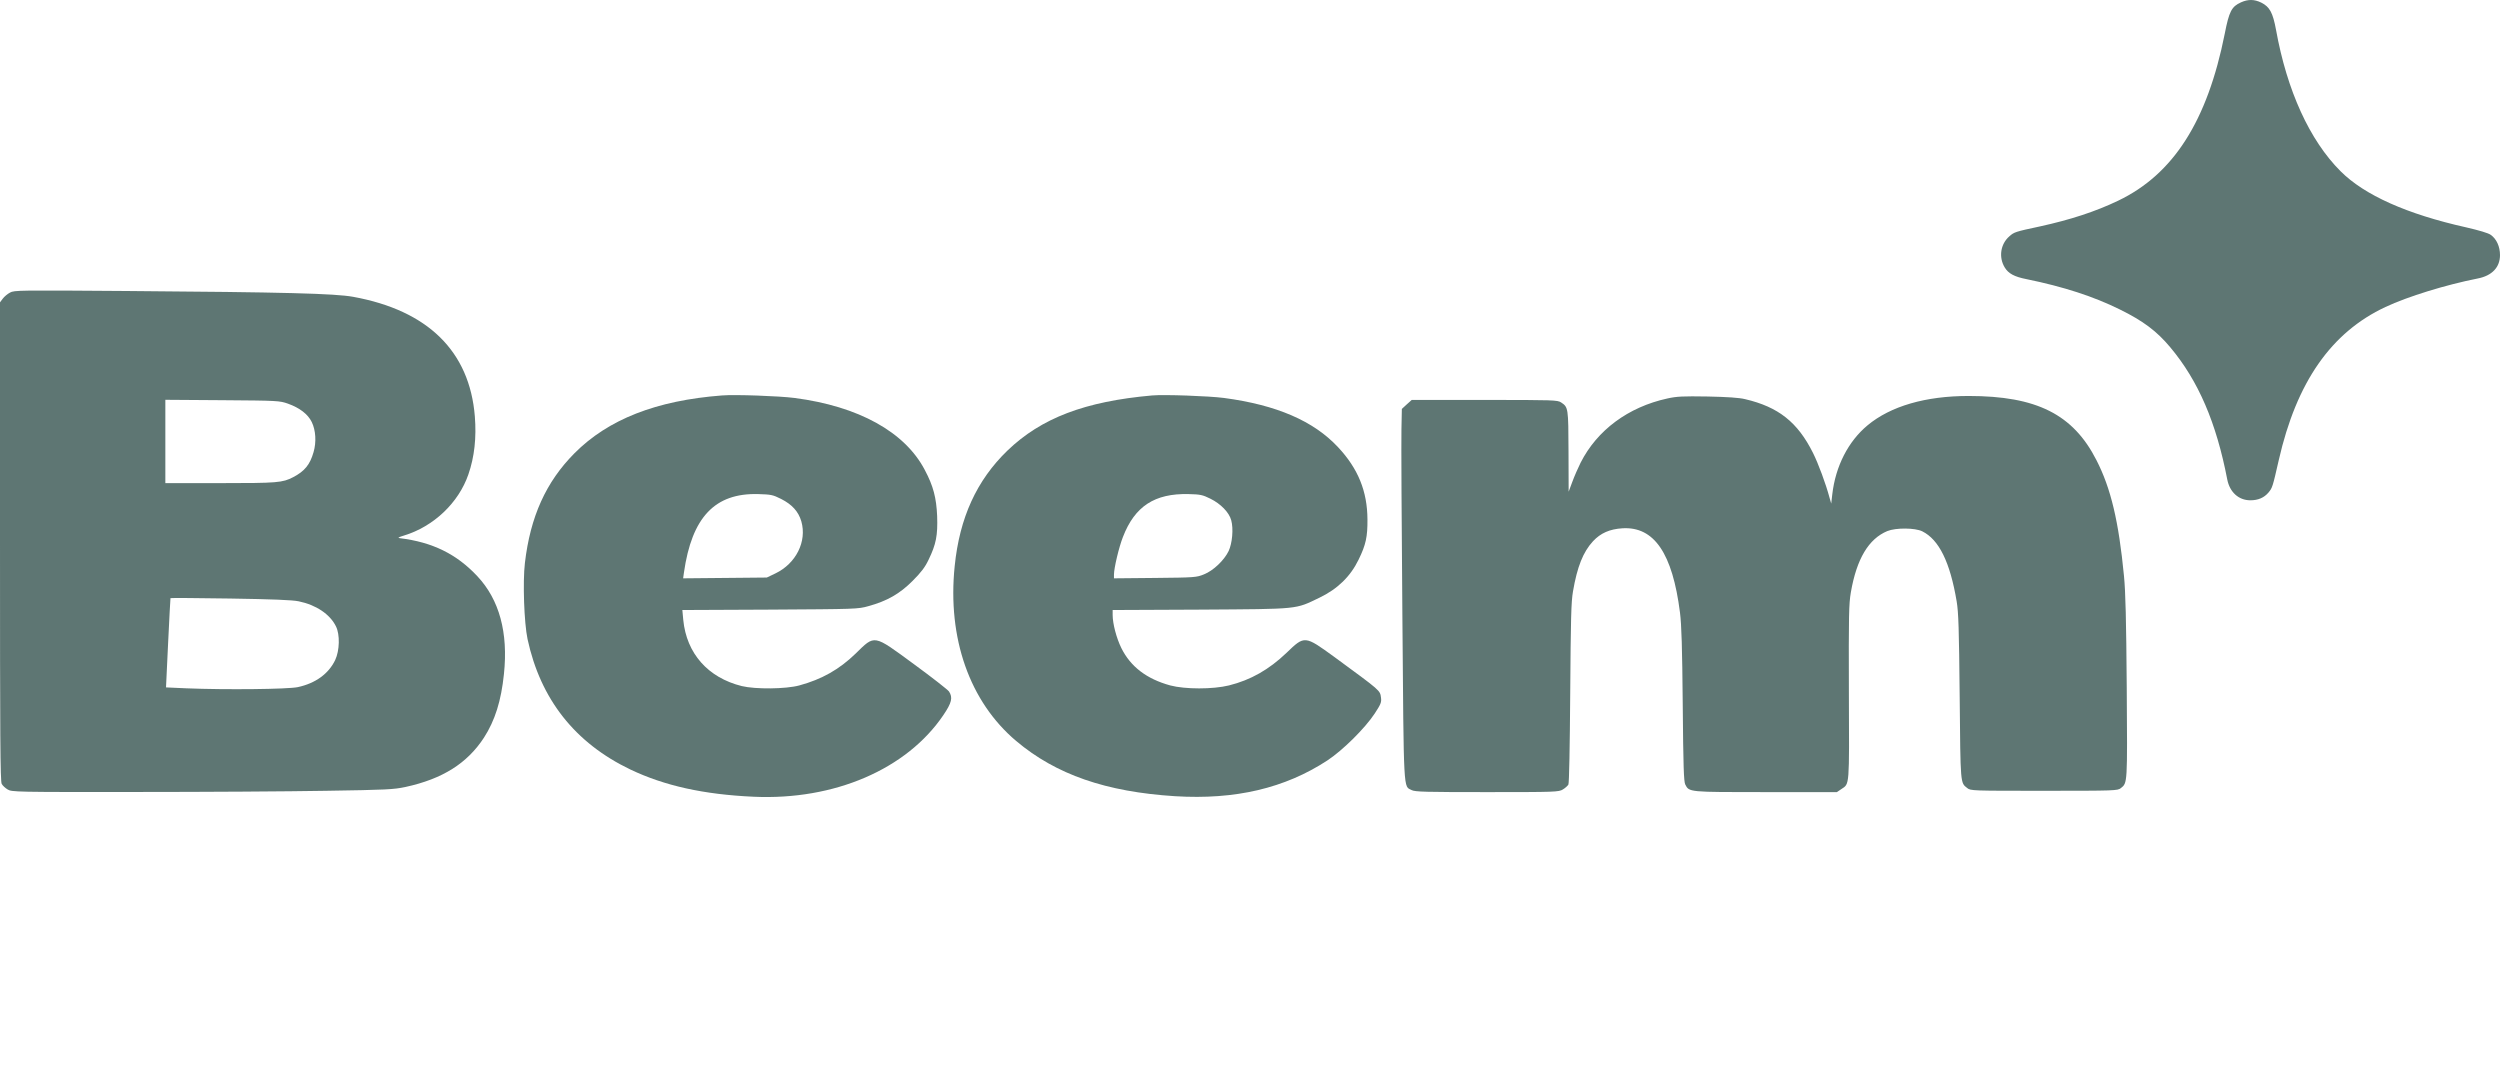
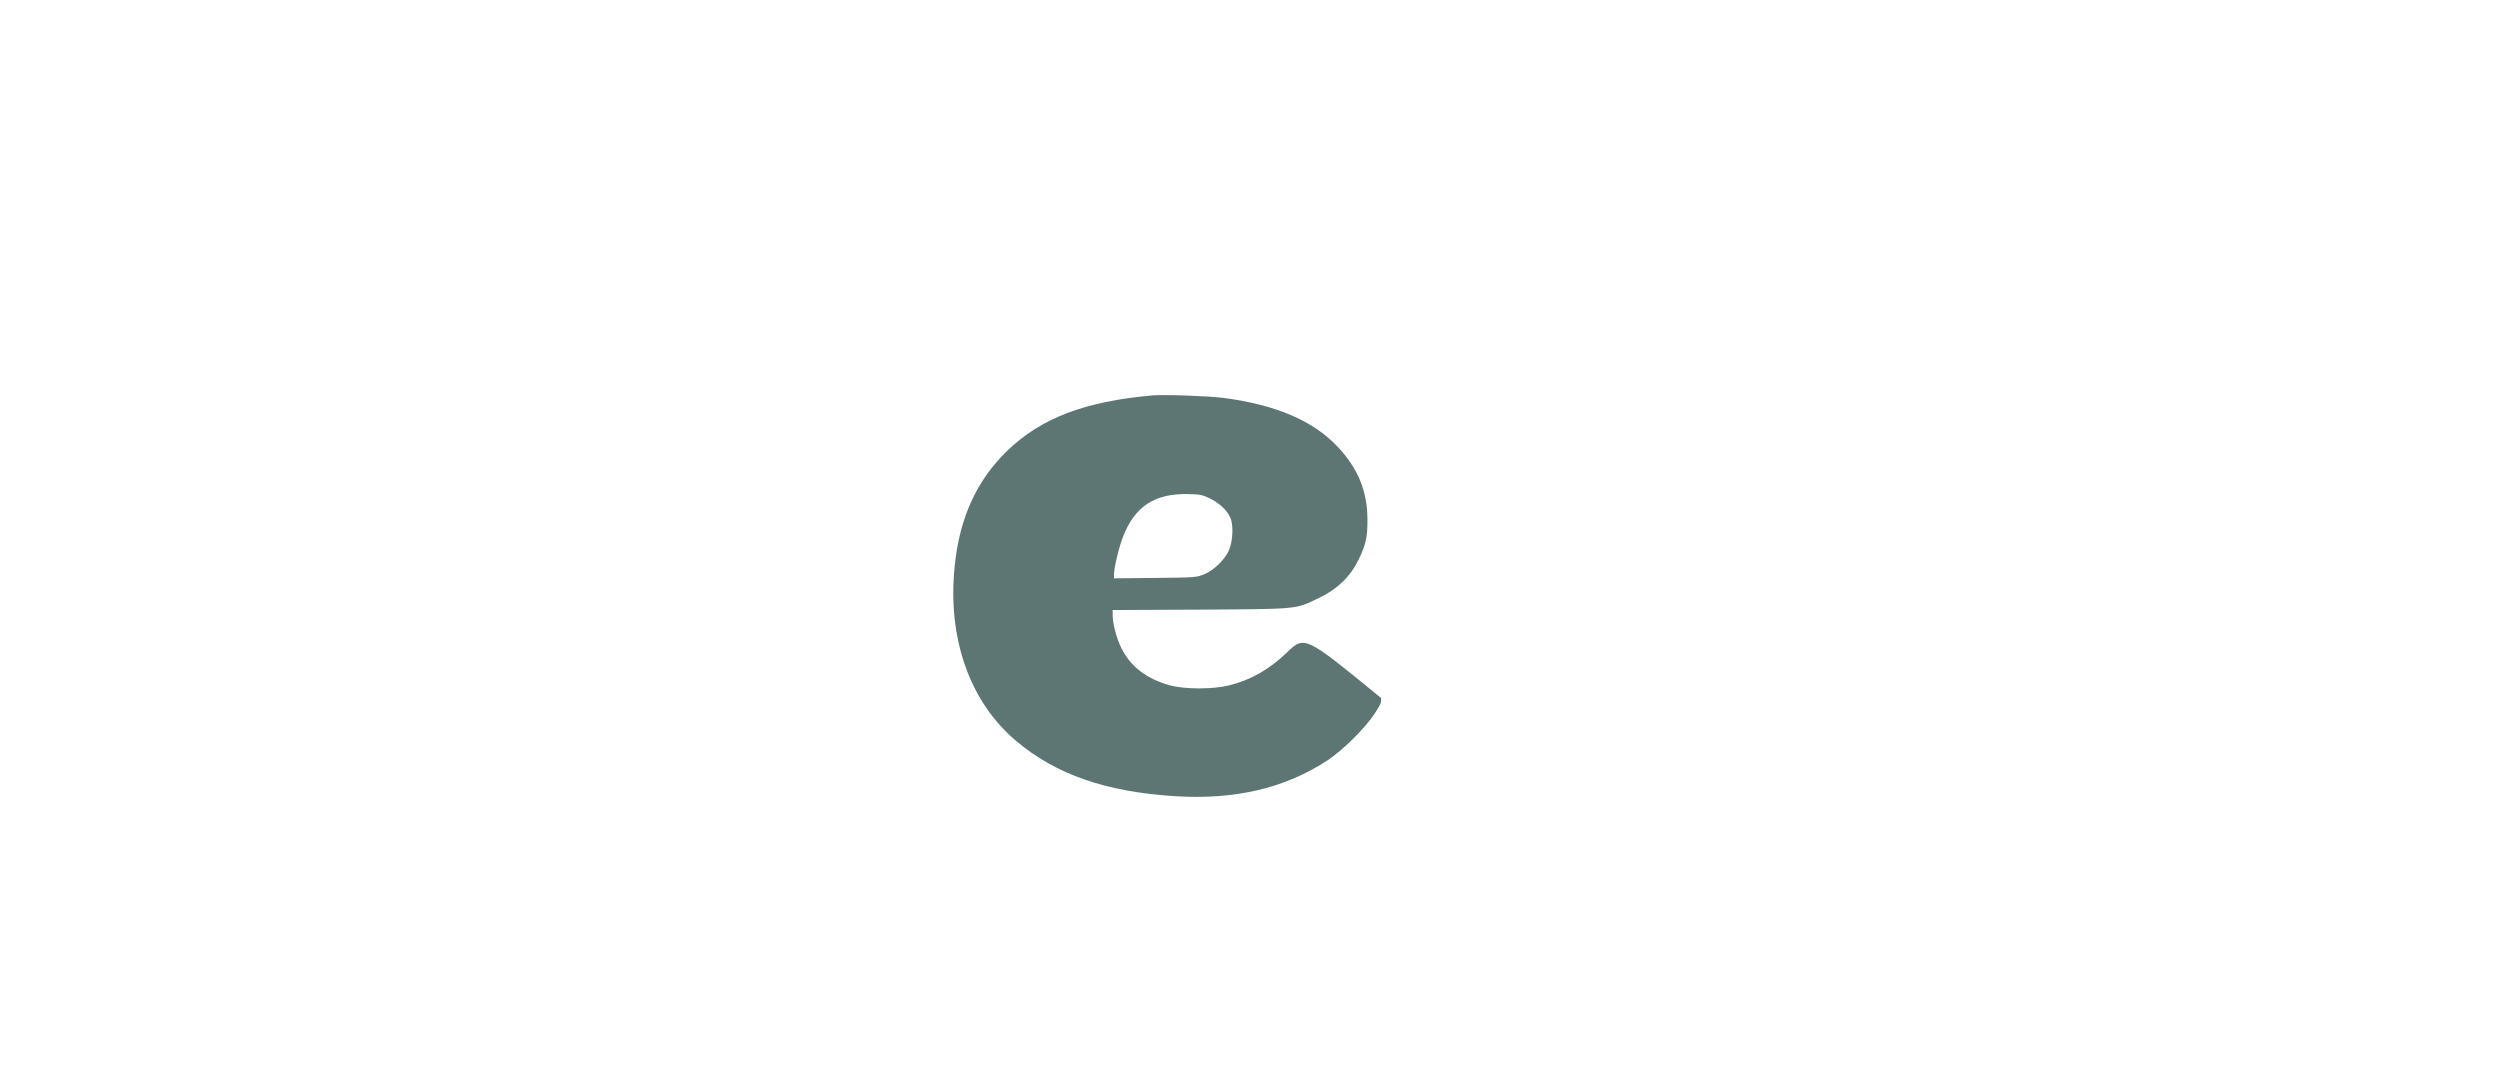
<svg xmlns="http://www.w3.org/2000/svg" width="505" height="218" viewBox="0 0 505 218" fill="none">
-   <path d="M452.677 0.474C450.787 1.327 450.282 2.287 449.403 6.795C445.89 24.453 439.024 35.202 427.873 40.537C423.322 42.724 418.265 44.378 412.064 45.738C407.06 46.805 406.848 46.885 405.889 47.739C404.08 49.312 403.707 51.98 404.958 54.034C405.703 55.261 406.901 55.901 409.323 56.381C416.881 57.928 422.869 59.875 428.219 62.516C432.929 64.836 435.67 66.89 438.385 70.144C444.054 76.893 447.7 85.375 449.909 96.871C450.415 99.432 452.224 101.059 454.566 101.059C456.137 101.059 457.334 100.552 458.239 99.485C459.011 98.551 459.064 98.418 460.315 92.923C463.908 77.159 470.907 67.13 481.872 62.009C486.423 59.875 494.062 57.528 500.529 56.248C503.403 55.687 505 53.98 505 51.526C505 49.819 504.308 48.272 503.137 47.445C502.631 47.072 500.795 46.538 498.16 45.925C486.21 43.258 477.614 39.417 472.797 34.589C466.543 28.347 461.965 18.291 459.756 6.022C459.117 2.554 458.479 1.381 456.775 0.527C455.338 -0.166 454.114 -0.166 452.677 0.474Z" fill="#5E7673" />
-   <path d="M2.023 59.102C1.517 59.368 0.852 59.928 0.559 60.328L0 61.075V109.407C0 148.831 0.053 157.846 0.346 158.353C0.532 158.7 1.091 159.206 1.544 159.473C2.369 159.98 3.087 160.007 27.412 159.98C41.172 159.98 58.471 159.873 65.87 159.74C78.112 159.553 79.549 159.473 81.918 158.966C89.396 157.339 94.373 154.192 97.753 149.017C99.989 145.55 101.24 141.575 101.798 136.134C102.677 127.785 100.867 121.144 96.449 116.422C92.244 111.915 87.347 109.514 80.773 108.714C80.268 108.661 80.454 108.527 81.598 108.18C87.587 106.367 92.643 101.565 94.613 95.831C95.837 92.31 96.263 88.389 95.917 84.094C94.852 70.971 86.442 62.702 71.325 59.955C67.653 59.288 57.539 59.022 25.549 58.782C3.912 58.621 2.874 58.621 2.023 59.102ZM58.151 81.534C60.547 82.387 62.197 83.668 62.969 85.241C63.794 86.922 63.927 89.322 63.341 91.323C62.623 93.857 61.532 95.191 59.216 96.391C57.06 97.511 56.076 97.591 44.525 97.591H33.401V89.162V80.76L44.924 80.84C56.102 80.92 56.475 80.947 58.151 81.534ZM60.334 121.464C63.847 122.184 66.668 124.078 67.866 126.532C68.691 128.185 68.611 131.413 67.706 133.333C66.375 136.107 63.74 138.028 60.148 138.801C58.125 139.228 45.563 139.362 37.659 139.041L33.534 138.855L33.959 129.892C34.199 124.958 34.412 120.877 34.438 120.824C34.438 120.77 39.894 120.797 46.521 120.904C54.958 121.037 59.083 121.197 60.334 121.464Z" fill="#5E7673" />
-   <path d="M145.845 79.88C132.564 80.894 122.85 84.708 116.037 91.563C110.288 97.351 107.121 104.366 106.03 113.728C105.578 117.543 105.87 125.811 106.562 129.092C109.171 141.229 116.143 150.084 127.348 155.446C134.241 158.726 142.145 160.487 152.232 160.94C168.52 161.687 183.157 155.392 190.556 144.456C192.259 141.949 192.499 140.909 191.7 139.682C191.461 139.335 188.294 136.854 184.648 134.187C176.318 128.079 176.797 128.159 172.805 132.053C169.531 135.227 165.991 137.228 161.467 138.455C158.726 139.201 152.605 139.255 149.837 138.588C142.997 136.881 138.685 132 138.02 125.225L137.834 123.224L155.559 123.144C172.858 123.037 173.31 123.037 175.386 122.451C179.192 121.41 181.747 119.943 184.328 117.356C186.085 115.596 186.857 114.582 187.575 113.062C189.092 109.941 189.438 108.154 189.305 104.259C189.146 100.552 188.533 98.178 186.804 94.924C182.785 87.242 173.417 82.067 160.482 80.387C157.368 79.987 148.506 79.667 145.845 79.88ZM157.794 100.792C160.003 101.912 161.281 103.326 161.866 105.3C163.037 109.354 160.802 113.835 156.623 115.836L154.893 116.663L146.43 116.743L137.994 116.823L138.153 115.676C139.75 104.473 144.407 99.565 153.163 99.805C155.745 99.885 156.091 99.938 157.794 100.792Z" fill="#5E7673" />
-   <path d="M232.739 79.88C219.166 81.081 210.33 84.441 203.49 91.03C197.289 97.031 193.829 104.58 192.845 114.369C191.354 128.906 195.852 141.736 205.273 149.684C213.311 156.459 223.398 159.953 237.37 160.834C249.506 161.58 259.539 159.233 268.136 153.605C271.249 151.551 275.721 147.124 277.69 144.136C278.914 142.269 279.074 141.869 278.968 140.989C278.755 139.415 279.074 139.708 269.52 132.693C263.531 128.346 263.531 128.346 259.885 131.866C256.346 135.254 252.646 137.361 248.255 138.455C245.008 139.255 239.393 139.255 236.385 138.455C231.621 137.148 228.374 134.667 226.511 130.906C225.527 128.906 224.755 125.998 224.755 124.211V123.224L242.533 123.144C262.68 123.011 261.562 123.118 266.512 120.744C270.185 118.983 272.793 116.449 274.443 113.035C275.907 110.048 276.253 108.421 276.226 104.926C276.2 99.245 274.337 94.657 270.291 90.336C265.341 85.028 257.863 81.801 247.244 80.387C244.156 79.987 235.188 79.667 232.739 79.88ZM244.502 100.739C246.605 101.779 248.282 103.513 248.707 105.086C249.187 106.82 248.92 109.754 248.175 111.328C247.27 113.195 245.088 115.276 243.198 116.022C241.708 116.636 241.309 116.663 233.351 116.743L225.021 116.823V116.076C225.021 114.742 226.032 110.501 226.831 108.474C229.226 102.259 233.245 99.645 240.085 99.805C242.48 99.859 242.932 99.965 244.502 100.739Z" fill="#5E7673" />
-   <path d="M336.8 80.494C328.895 82.227 322.615 86.895 319.288 93.457C318.782 94.47 318.01 96.231 317.611 97.324L316.866 99.325L316.839 91.19C316.813 82.387 316.786 82.254 315.349 81.294C314.604 80.814 313.965 80.787 299.86 80.787H285.169L284.157 81.694L283.173 82.601L283.093 86.709C283.04 88.949 283.119 105.833 283.279 124.184C283.572 160.86 283.465 158.726 285.169 159.607C285.834 159.953 287.99 160.007 300.392 160.007C314.231 160.007 314.87 159.98 315.695 159.473C316.147 159.206 316.653 158.753 316.813 158.486C316.972 158.166 317.105 151.098 317.185 140.002C317.292 125.038 317.372 121.57 317.744 119.463C318.596 114.475 319.793 111.488 321.79 109.327C323.333 107.674 325.17 106.873 327.751 106.713C334.138 106.34 337.838 111.755 339.355 123.731C339.674 126.265 339.807 130.719 339.914 142.402C340.02 154.805 340.127 157.873 340.419 158.46C341.218 160.033 341.031 160.007 356.707 160.007H371.052L371.957 159.393C373.634 158.273 373.554 159.126 373.474 139.868C373.421 124.238 373.474 121.971 373.873 119.65C375.044 112.875 377.466 108.847 381.245 107.274C382.975 106.58 386.834 106.607 388.298 107.327C391.678 109.007 393.913 113.542 395.244 121.464C395.617 123.678 395.723 126.932 395.856 140.802C396.016 158.593 395.989 158.086 397.373 159.18C398.065 159.74 398.305 159.74 412.916 159.74C427.261 159.74 427.766 159.713 428.405 159.206C429.762 158.14 429.736 158.406 429.603 138.881C429.496 125.145 429.363 119.597 429.044 116.342C427.979 105.326 426.409 98.658 423.482 92.95C418.771 83.694 411.399 79.987 397.666 79.987C388.963 79.987 381.91 82.041 377.253 85.908C373.341 89.162 370.786 94.15 370.121 99.858L369.908 101.726L369.562 100.525C368.816 97.725 367.299 93.644 366.235 91.51C363.121 85.268 359.235 82.201 352.502 80.627C351.331 80.334 348.883 80.174 344.917 80.094C339.914 80.013 338.743 80.067 336.8 80.494Z" fill="#5E7673" />
+   <path d="M232.739 79.88C219.166 81.081 210.33 84.441 203.49 91.03C197.289 97.031 193.829 104.58 192.845 114.369C191.354 128.906 195.852 141.736 205.273 149.684C213.311 156.459 223.398 159.953 237.37 160.834C249.506 161.58 259.539 159.233 268.136 153.605C271.249 151.551 275.721 147.124 277.69 144.136C278.914 142.269 279.074 141.869 278.968 140.989C263.531 128.346 263.531 128.346 259.885 131.866C256.346 135.254 252.646 137.361 248.255 138.455C245.008 139.255 239.393 139.255 236.385 138.455C231.621 137.148 228.374 134.667 226.511 130.906C225.527 128.906 224.755 125.998 224.755 124.211V123.224L242.533 123.144C262.68 123.011 261.562 123.118 266.512 120.744C270.185 118.983 272.793 116.449 274.443 113.035C275.907 110.048 276.253 108.421 276.226 104.926C276.2 99.245 274.337 94.657 270.291 90.336C265.341 85.028 257.863 81.801 247.244 80.387C244.156 79.987 235.188 79.667 232.739 79.88ZM244.502 100.739C246.605 101.779 248.282 103.513 248.707 105.086C249.187 106.82 248.92 109.754 248.175 111.328C247.27 113.195 245.088 115.276 243.198 116.022C241.708 116.636 241.309 116.663 233.351 116.743L225.021 116.823V116.076C225.021 114.742 226.032 110.501 226.831 108.474C229.226 102.259 233.245 99.645 240.085 99.805C242.48 99.859 242.932 99.965 244.502 100.739Z" fill="#5E7673" />
</svg>